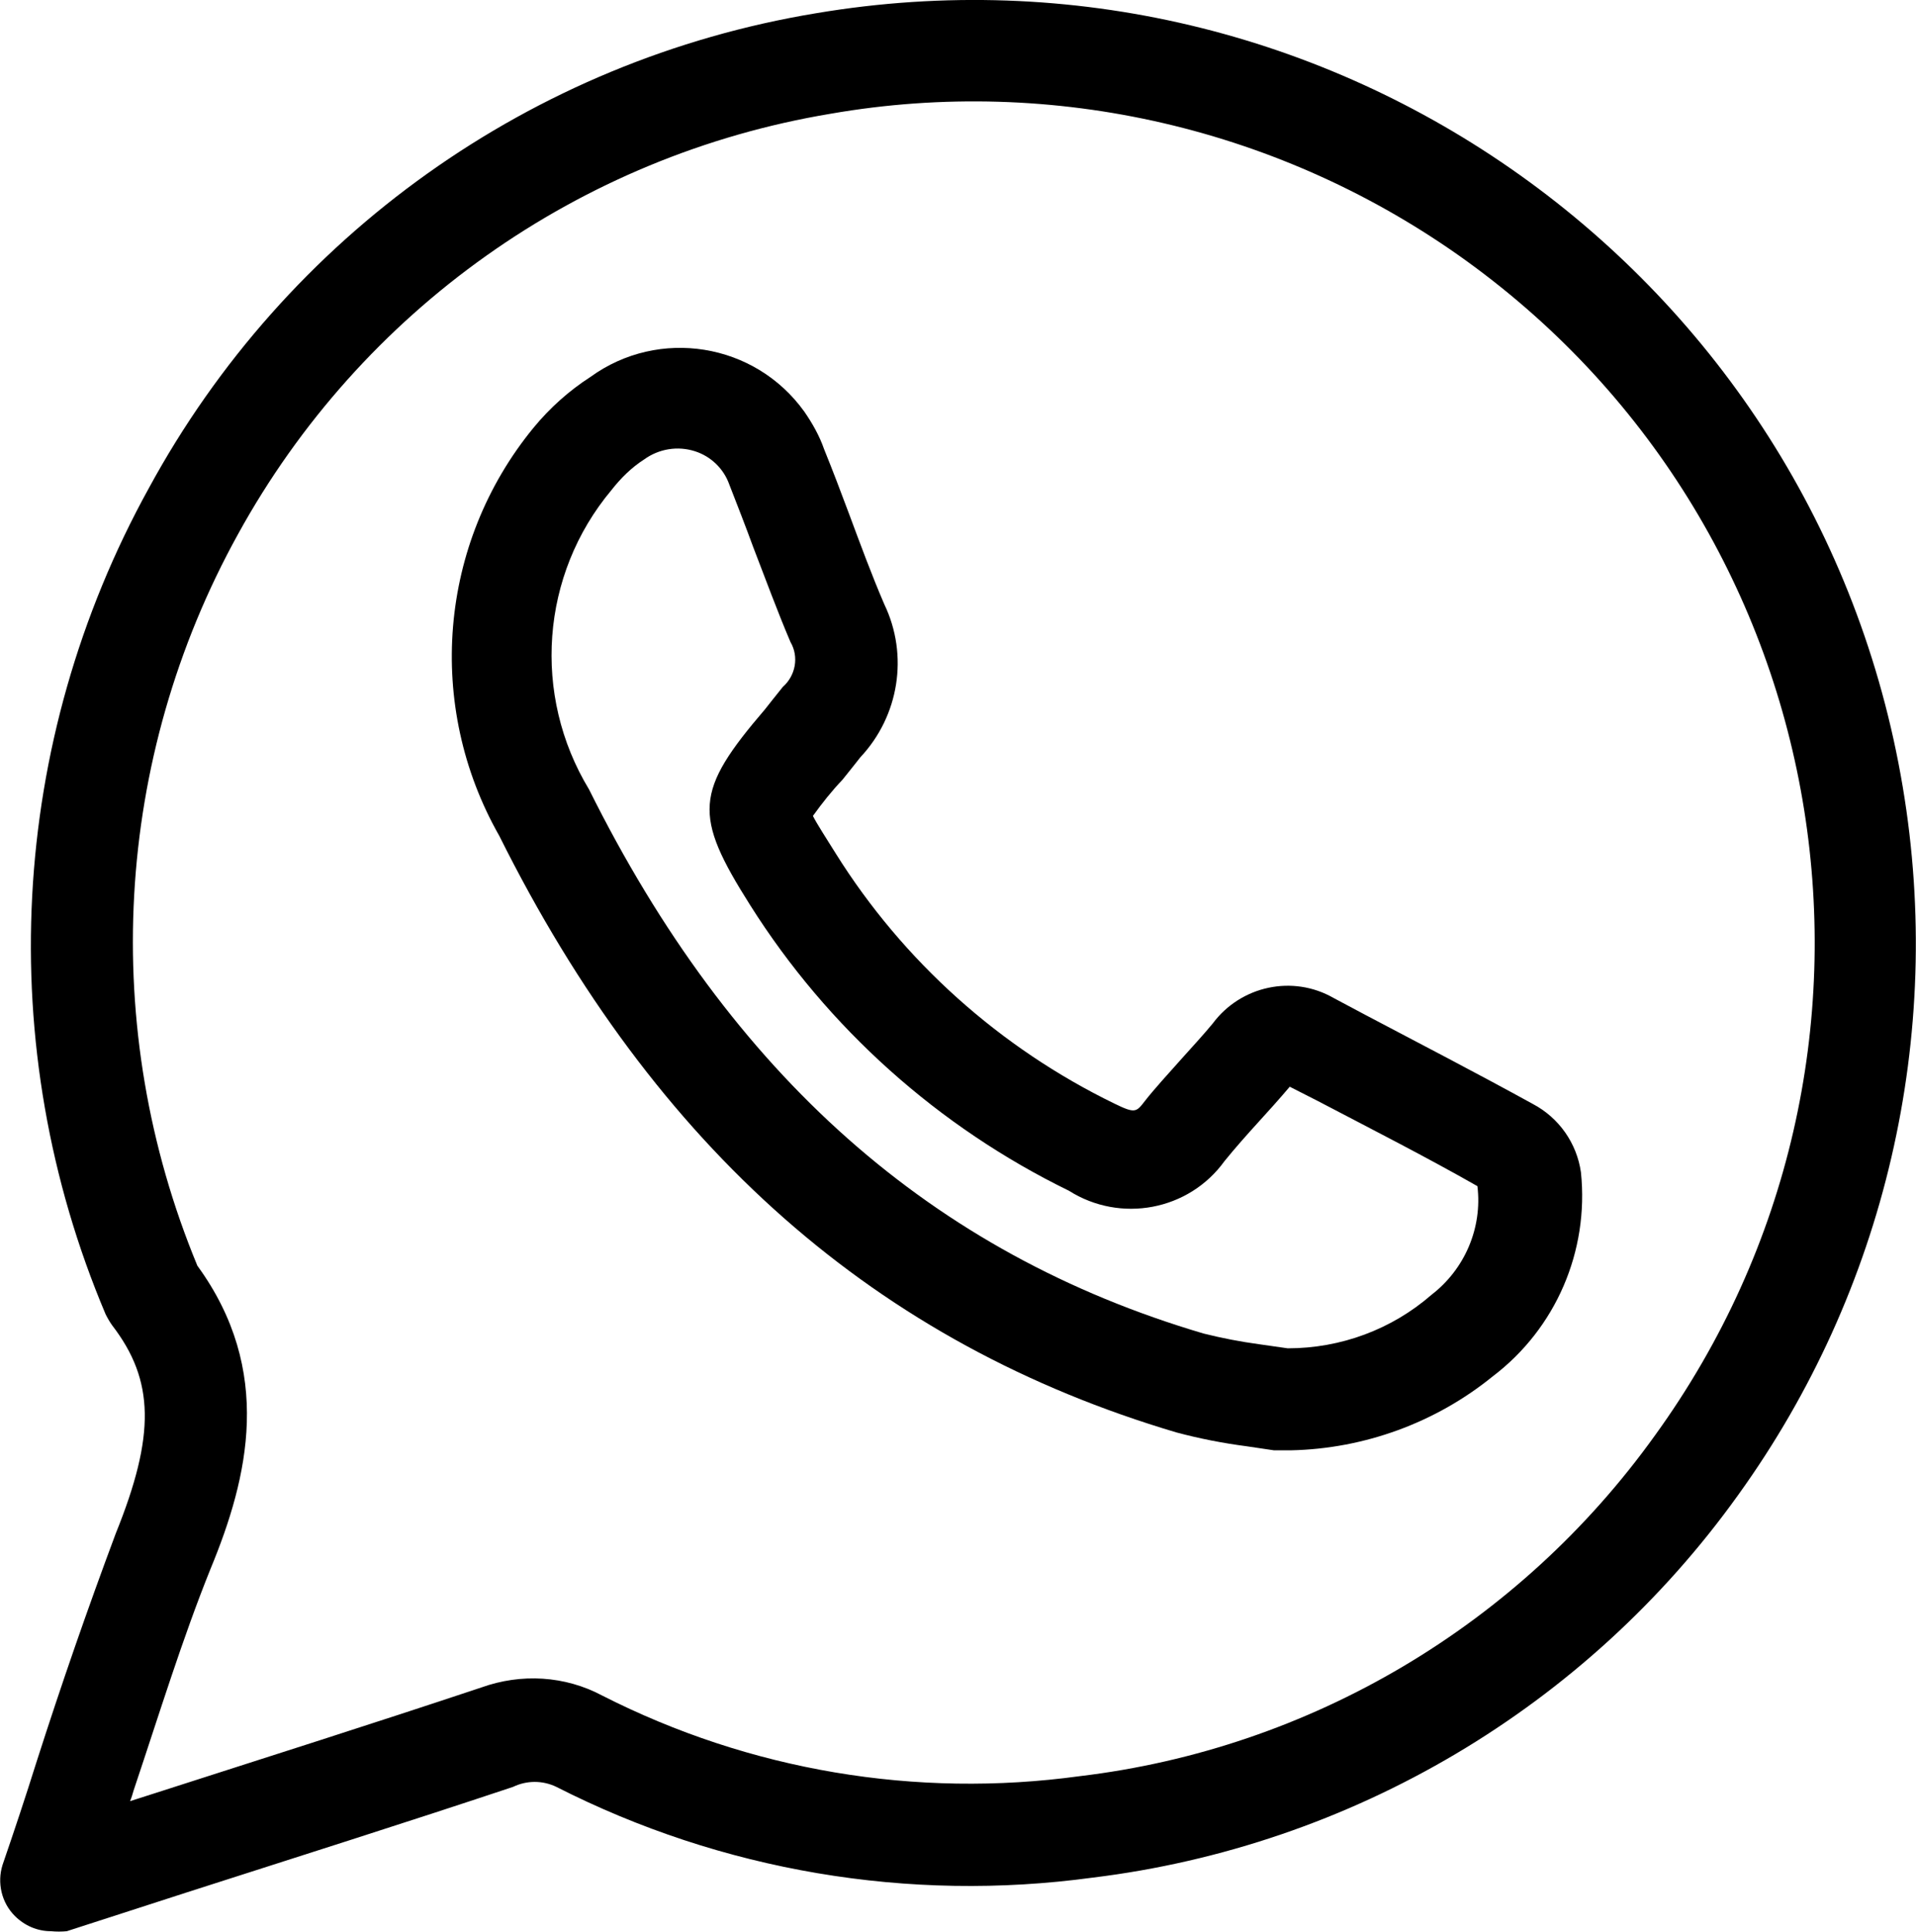
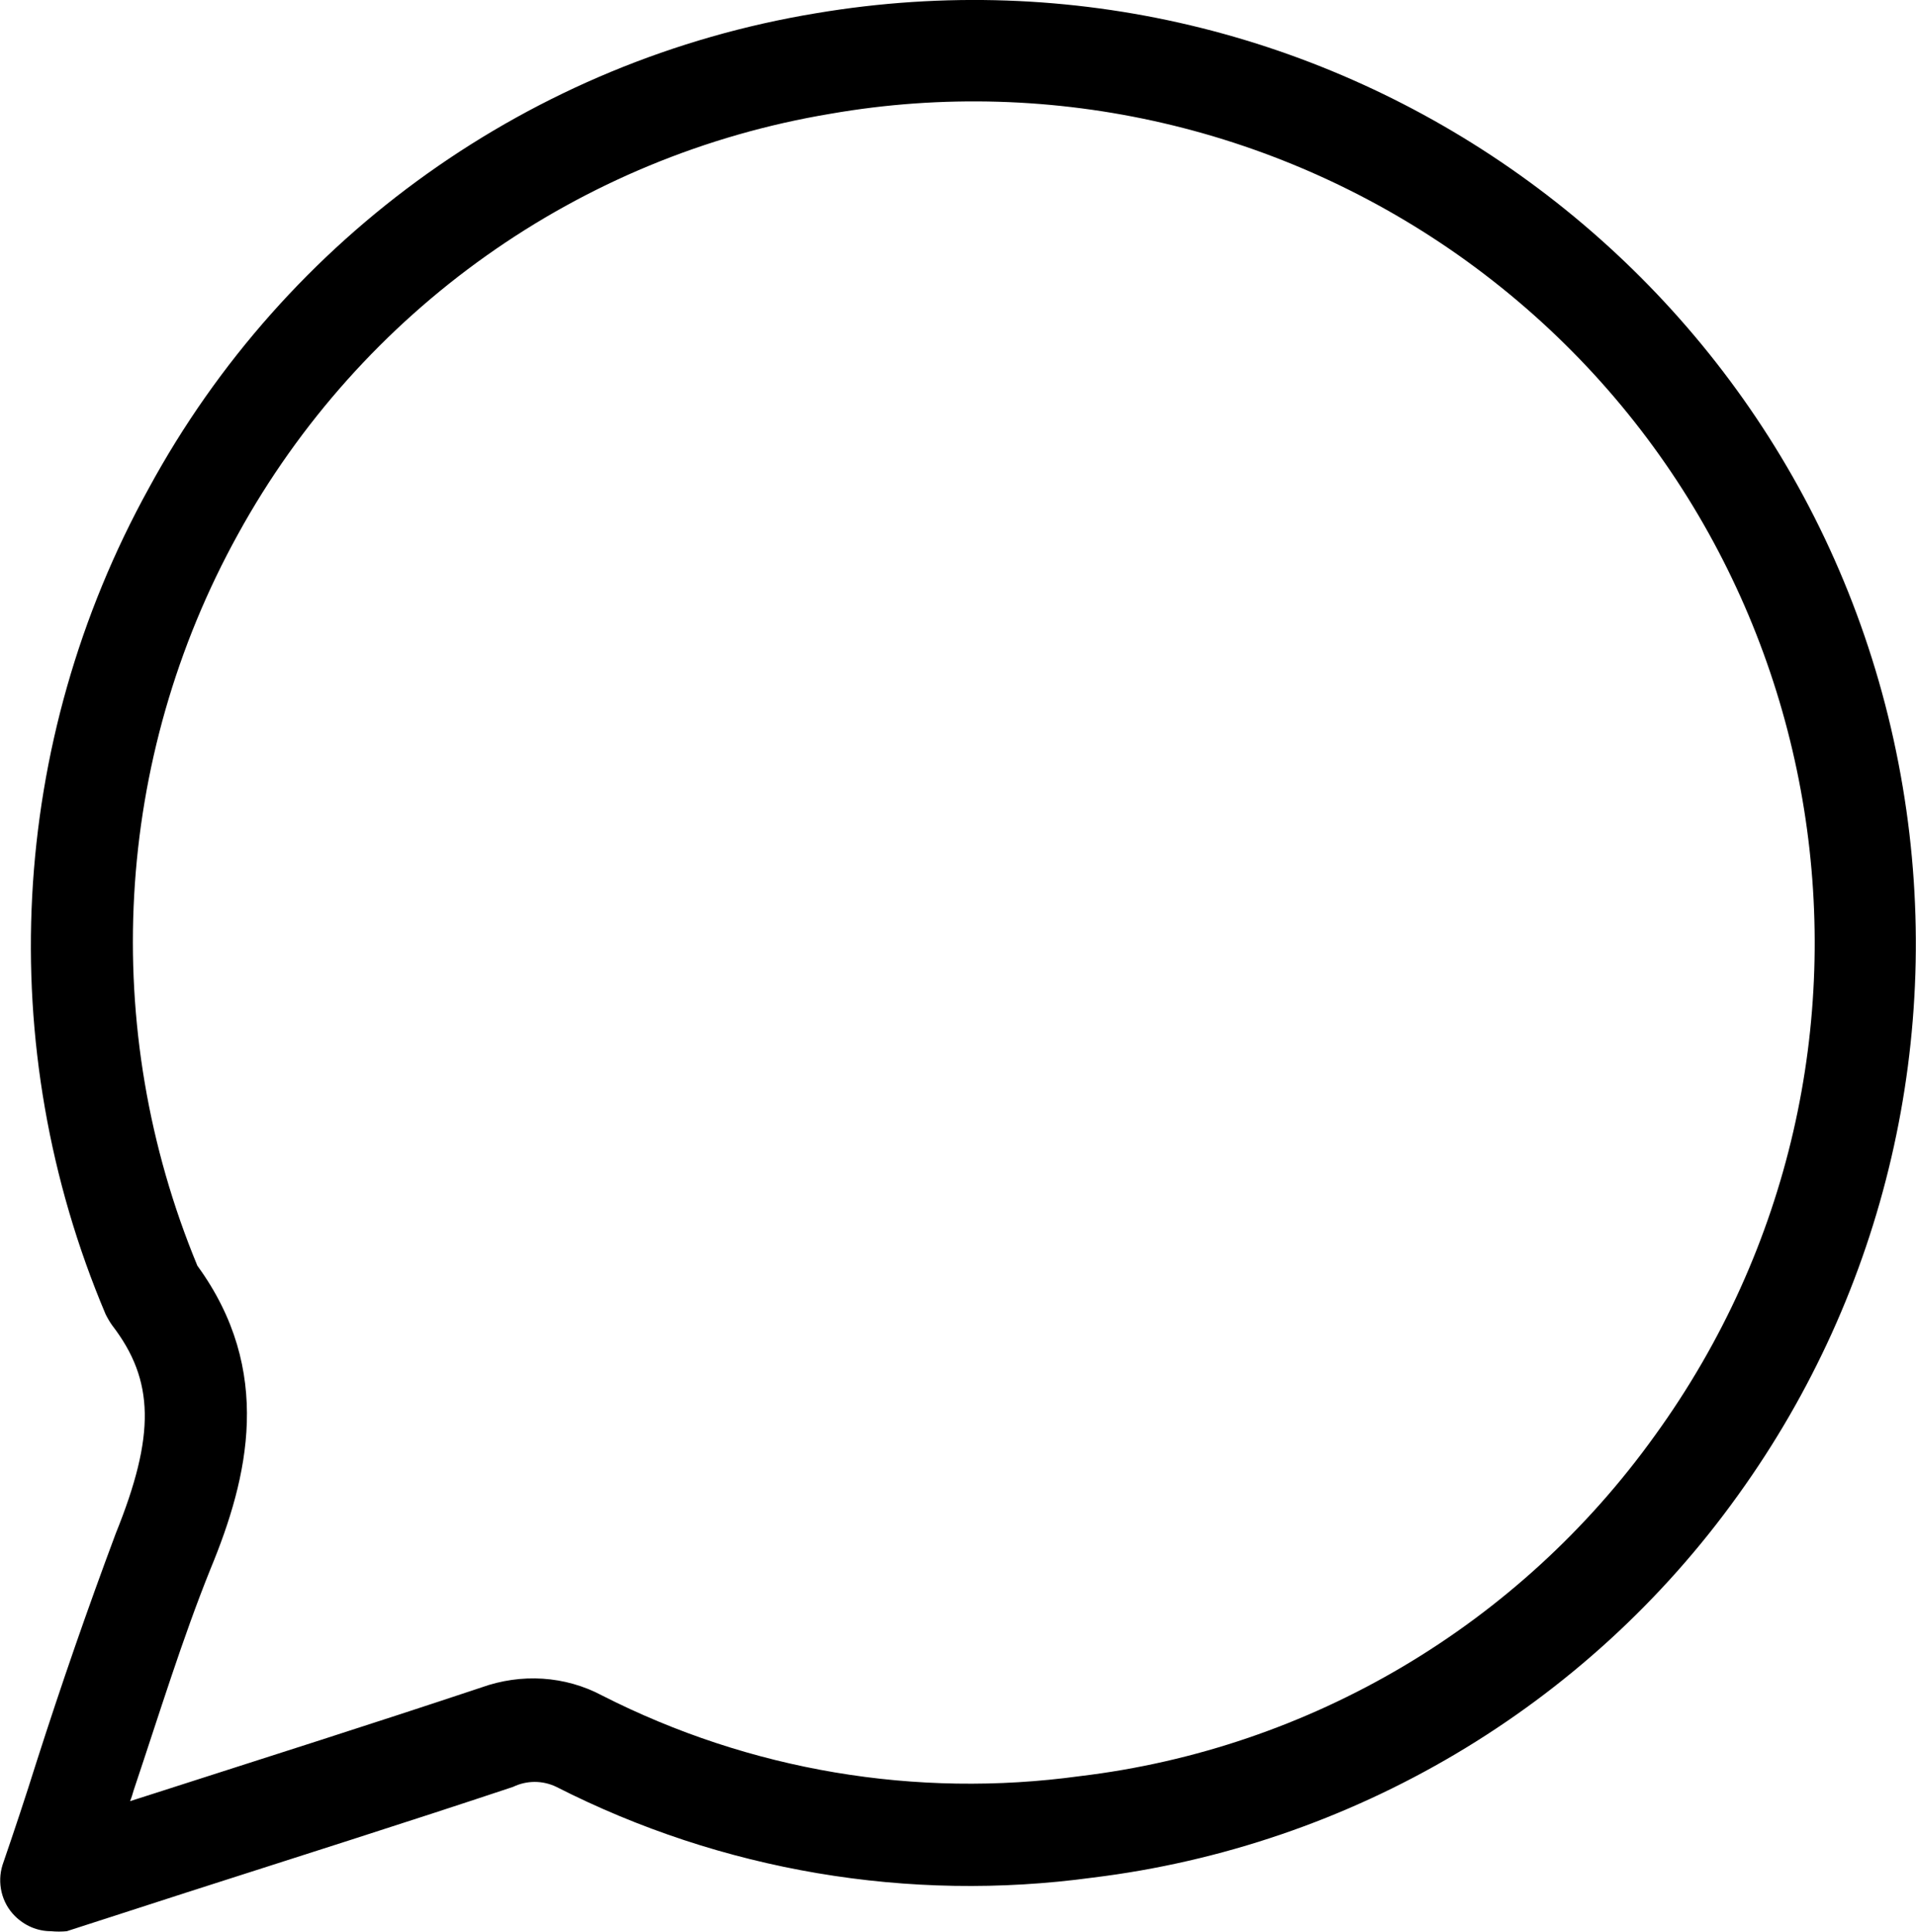
<svg xmlns="http://www.w3.org/2000/svg" id="_Слой_2" data-name="Слой 2" viewBox="0 0 37.57 37.88">
  <g id="_Слой_1-2" data-name="Слой 1">
    <g id="_Слой_2-2" data-name="Слой 2">
      <g id="_Слой_1-2" data-name="Слой 1-2">
        <path d="M1,37.87c-.27,0-.52-.11-.71-.3-.26-.26-.35-.65-.24-1,.23-.67,.45-1.33,.66-2,.5-1.56,1-3,1.56-4.5,.78-1.93,.76-3-.07-4.08-.05-.07-.09-.14-.13-.22C-.15,20.52,.17,14.55,2.92,9.57,5.61,4.62,10.43,1.18,16,.26c10.08-1.7,19.62,5.1,21.31,15.17,.82,4.88-.34,9.88-3.23,13.89-2.98,4.16-7.58,6.88-12.66,7.5-3.6,.49-7.27-.13-10.51-1.78-.27-.13-.58-.13-.85,0-2.1,.7-4.22,1.37-6.4,2.07l-2.35,.76c-.1,.01-.21,.01-.31,0Zm2.87-13.05c1.5,2.06,1,4.15,.26,5.94-.56,1.39-1,2.83-1.51,4.35-.02,.07-.04,.14-.07,.21l.5-.16c2.18-.7,4.29-1.37,6.39-2.07,.78-.28,1.64-.23,2.37,.16,2.89,1.47,6.15,2.02,9.36,1.58,4.53-.54,8.62-2.97,11.28-6.68,5.34-7.38,3.69-17.69-3.69-23.03-3.6-2.6-8.1-3.65-12.47-2.89-4.93,.82-9.21,3.86-11.62,8.24-2.44,4.41-2.73,9.69-.8,14.35Z" />
-         <path d="M25.31,28.44h-.33l-.54-.08c-.46-.06-.92-.15-1.37-.27-5.87-1.74-10.22-5.56-13.28-11.7-1.45-2.55-1.19-5.73,.67-8,.32-.39,.7-.73,1.12-1,1.34-.97,3.22-.67,4.19,.68,.16,.23,.3,.48,.39,.74,.17,.42,.33,.84,.49,1.27,.22,.59,.44,1.19,.69,1.77,.48,1,.29,2.19-.47,3l-.15,.19-.2,.25c-.21,.22-.4,.46-.58,.71,.08,.16,.27,.45,.45,.74,1.32,2.11,3.22,3.81,5.46,4.9,.41,.2,.43,.17,.6-.05s.48-.56,.73-.84,.41-.45,.6-.68c.55-.74,1.57-.96,2.37-.5l.62,.33c1.1,.58,2.2,1.15,3.29,1.75,.51,.27,.86,.77,.94,1.34,.16,1.54-.49,3.06-1.73,4-1.12,.91-2.52,1.42-3.96,1.45Zm-.06-2c1.04,0,2.04-.37,2.82-1.05,.65-.5,1-1.31,.9-2.13-1-.57-2.08-1.12-3.13-1.67l-.55-.28c-.22,.26-.42,.48-.62,.7s-.45,.5-.66,.76c-.7,.97-2.04,1.22-3.05,.58-2.56-1.25-4.73-3.19-6.25-5.6-1.12-1.77-1.09-2.23,.29-3.84l.15-.19,.2-.25c.25-.22,.32-.59,.15-.88-.26-.61-.49-1.24-.73-1.86-.15-.41-.31-.82-.47-1.23-.11-.31-.36-.55-.67-.65-.34-.11-.71-.05-1,.16-.25,.16-.46,.37-.64,.6-1.39,1.66-1.56,4.02-.44,5.87,2.79,5.61,6.73,9.1,12.05,10.67,.36,.09,.72,.16,1.09,.21l.56,.08Z" />
      </g>
    </g>
  </g>
</svg>